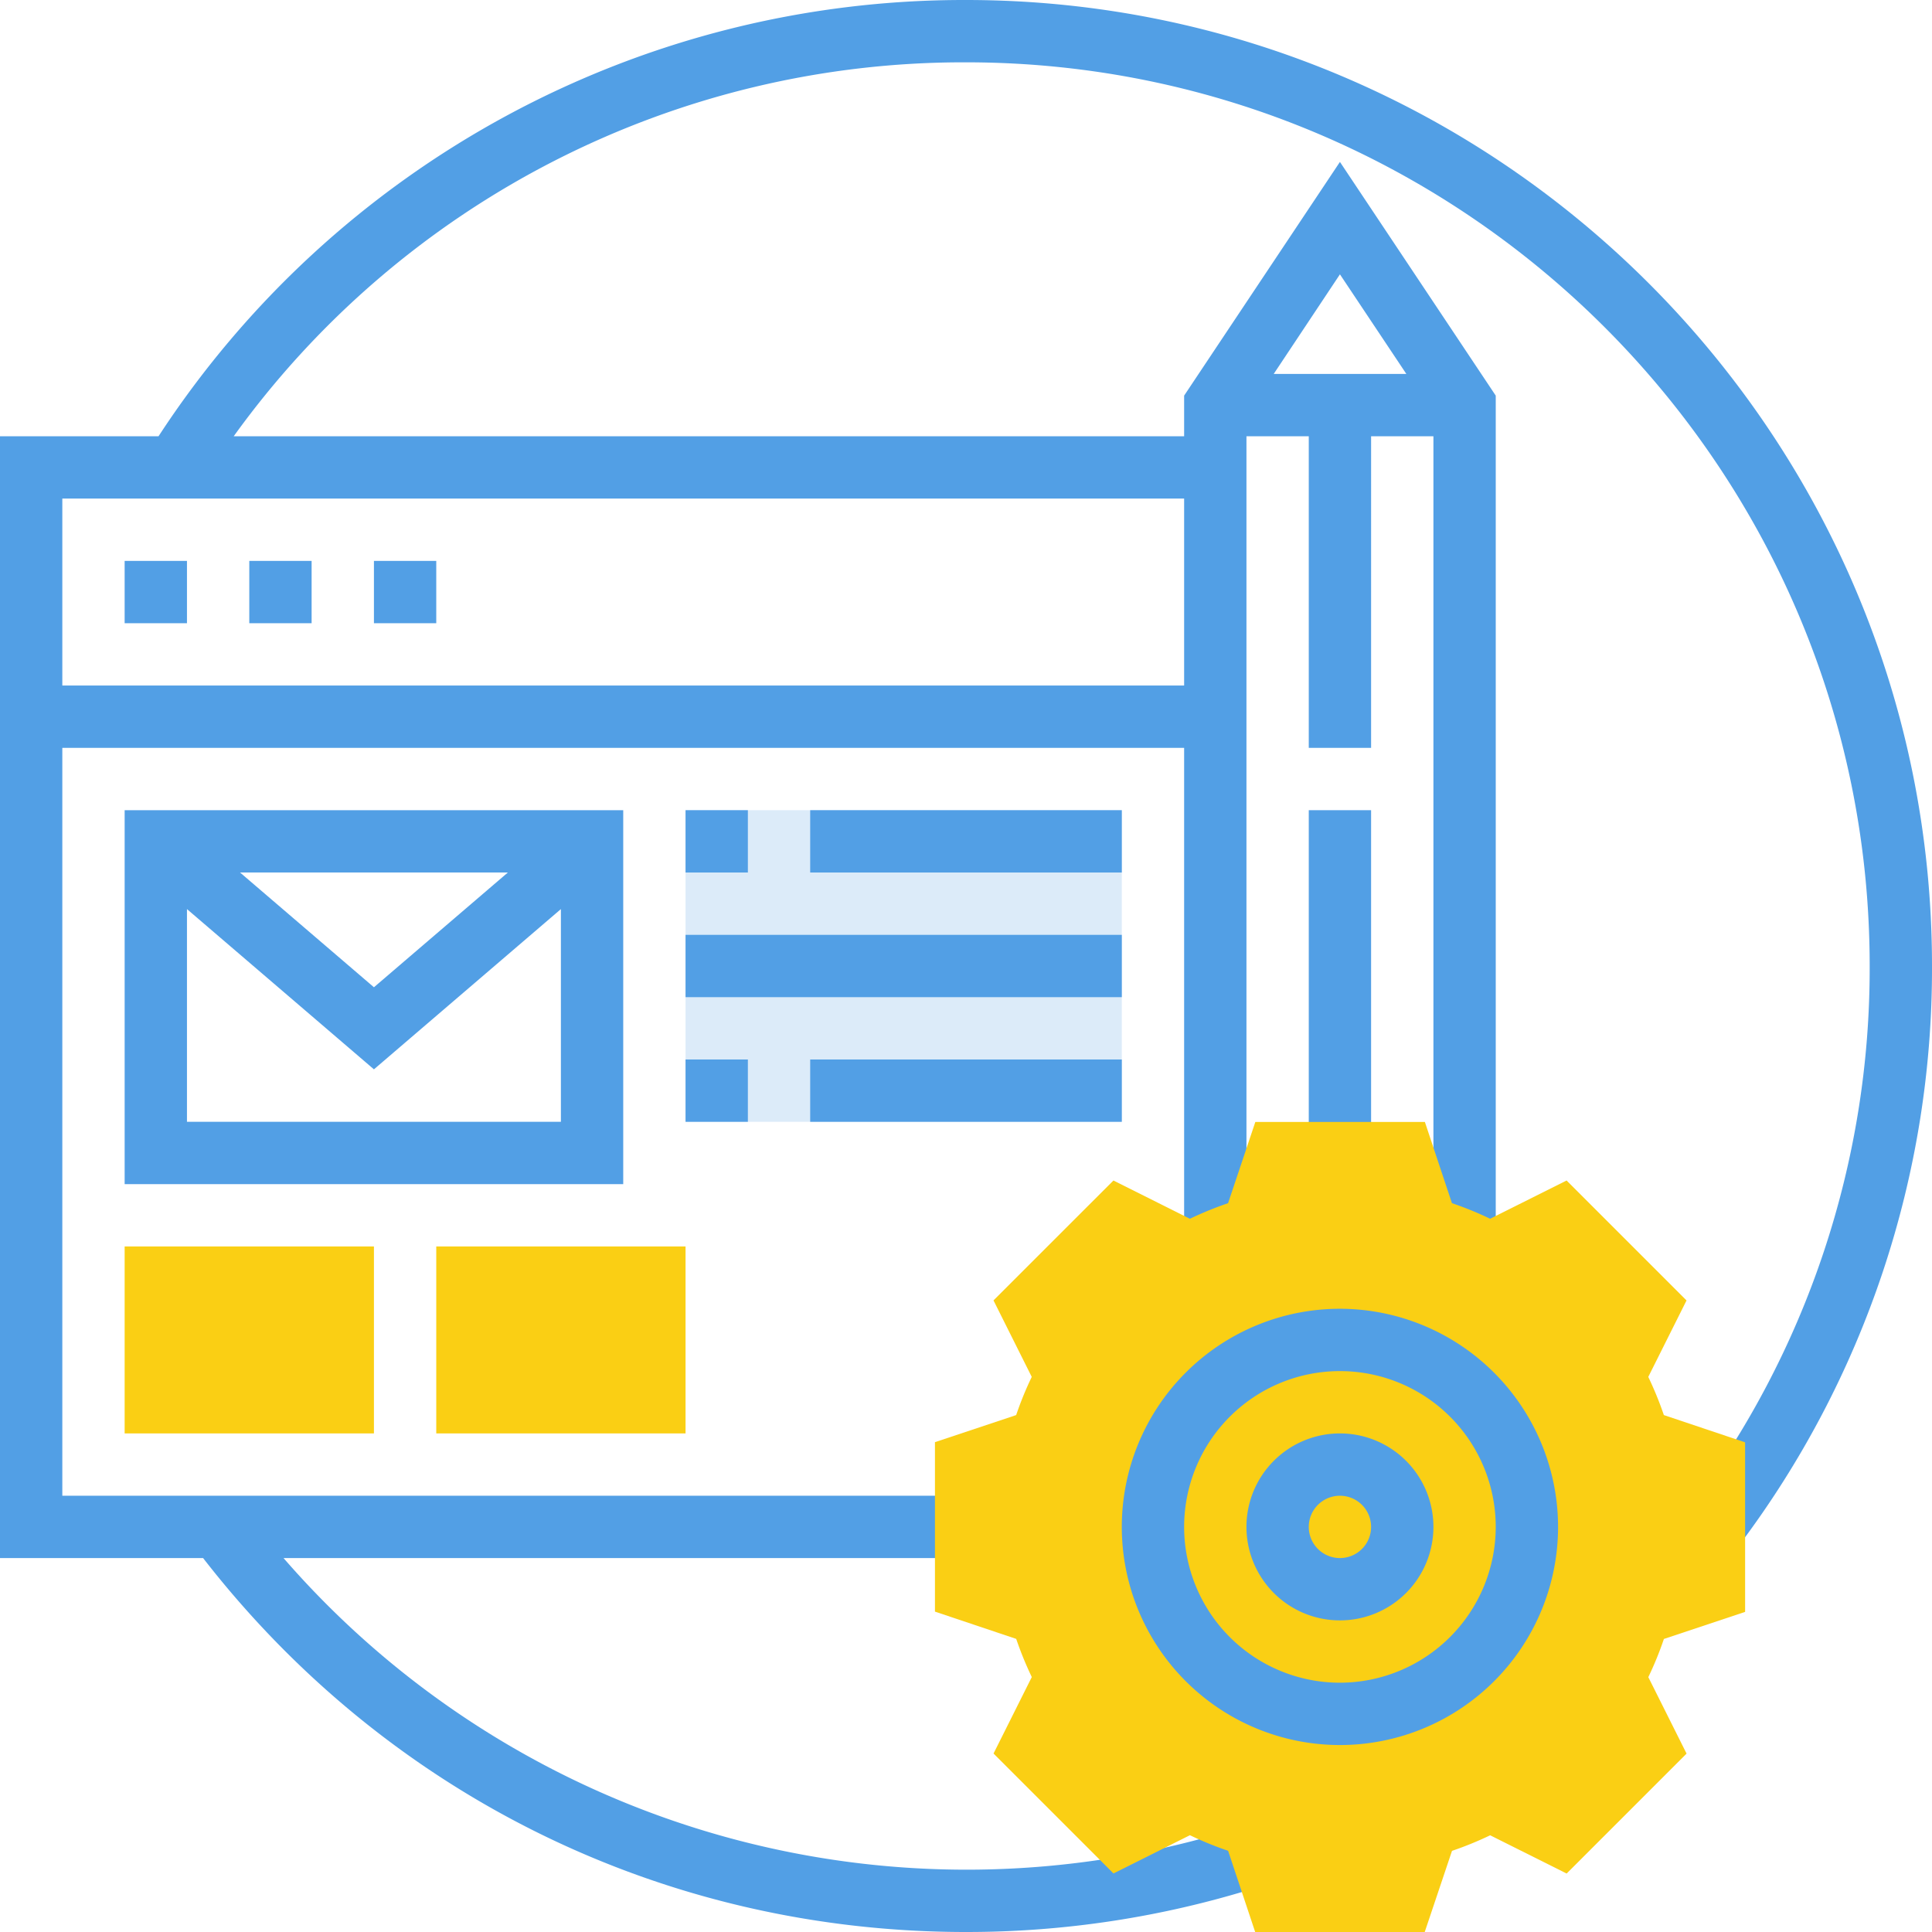
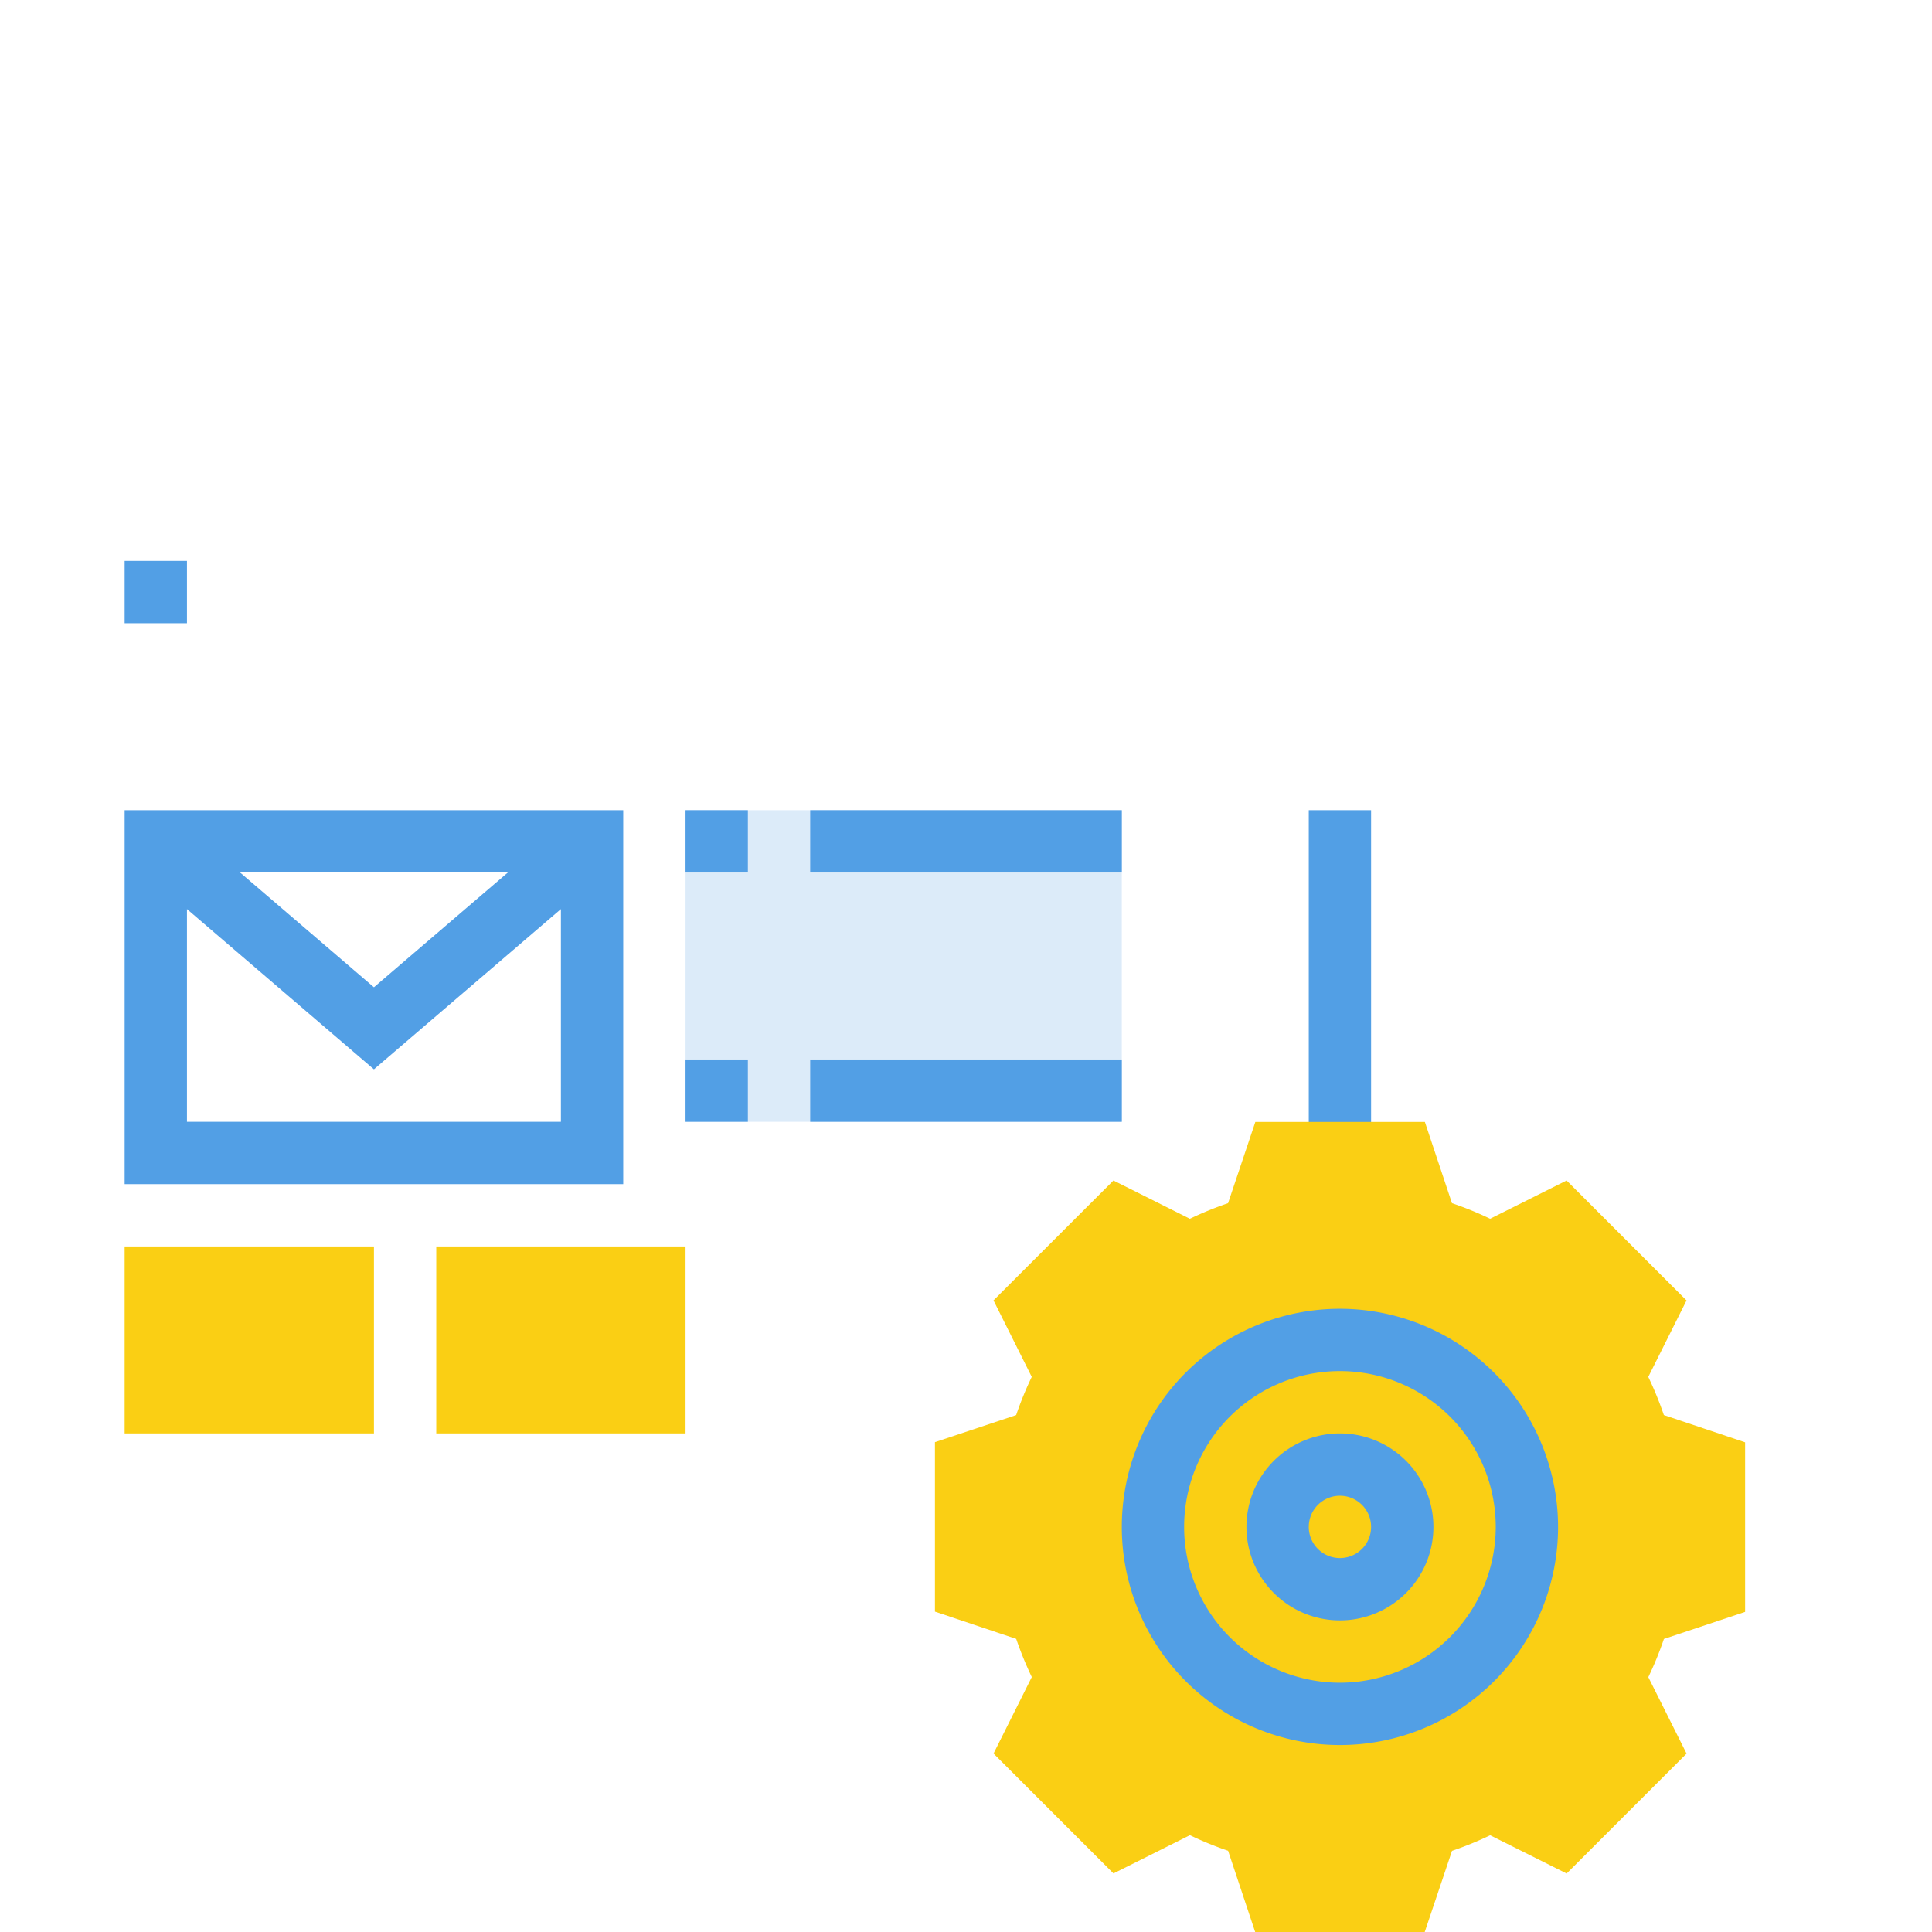
<svg xmlns="http://www.w3.org/2000/svg" id="Layer_1_copy" data-name="Layer 1 copy" viewBox="0 0 496 496">
  <defs>
    <style>.cls-1,.cls-3{fill:#529fe5;}.cls-1{opacity:0.2;}.cls-2{fill:#facf14;}</style>
  </defs>
  <title>Newsletters 1</title>
  <rect class="cls-1" x="176" y="208" width="112" height="80" />
  <rect class="cls-2" x="32" y="320" width="64" height="48" />
  <rect class="cls-2" x="112" y="320" width="64" height="48" />
  <rect class="cls-3" x="336" y="208" width="16" height="88" />
-   <path class="cls-3" d="M248,0A246.82,246.82,0,0,0,40.7,112H0V400H52.14C99.51,461,170.63,496,248,496a248.13,248.13,0,0,0,74.4-11.35l-4.8-15.27A232.24,232.24,0,0,1,72.79,400H248V384H16V192H304V320h16V112h16v80h16V112h16V320h16V101.57l-40-60-40,60V112H60A230.88,230.88,0,0,1,248,16c127.93,0,232,104.07,232,232a230.06,230.06,0,0,1-46.37,139.19l12.78,9.61A245.86,245.86,0,0,0,496,248C496,111.26,384.74,0,248,0ZM361.05,96H327L344,70.43ZM304,176H16V128H304Zm0,0" />
  <rect class="cls-3" x="32" y="144" width="16" height="16" />
-   <rect class="cls-3" x="64" y="144" width="16" height="16" />
  <path class="cls-2" d="M365.77,496H322.24l-6.95-20.85a86.42,86.42,0,0,1-9.8-4l-19.63,9.82-30.79-30.79,9.82-19.63a89.1,89.1,0,0,1-4-9.8l-20.86-7V370.24l20.85-6.95a86.42,86.42,0,0,1,4-9.8l-9.82-19.64,30.79-30.78,19.63,9.82a91.15,91.15,0,0,1,9.8-4l7-20.85h43.53l6.95,20.85a86.42,86.42,0,0,1,9.8,4l19.63-9.82,30.79,30.79-9.82,19.63a89.1,89.1,0,0,1,4,9.8l20.86,7v43.53l-20.85,6.95a86.42,86.42,0,0,1-4,9.8l9.82,19.63-30.79,30.79-19.63-9.82a88.3,88.3,0,0,1-9.8,4Zm0,0" />
-   <rect class="cls-3" x="96" y="144" width="16" height="16" />
  <path class="cls-3" d="M32,208v96H160V208Zm98.38,16L96,253.46,61.63,224ZM48,288V233.39l48,41.14,48-41.14V288Zm0,0" />
  <rect class="cls-3" x="176" y="208" width="16" height="16" />
  <rect class="cls-3" x="208" y="208" width="80" height="16" />
  <rect class="cls-3" x="176" y="272" width="16" height="16" />
  <rect class="cls-3" x="208" y="272" width="80" height="16" />
-   <rect class="cls-3" x="176" y="240" width="112" height="16" />
  <path class="cls-3" d="M344,336a56,56,0,1,0,56,56,56.06,56.06,0,0,0-56-56Zm0,96a40,40,0,1,1,40-40,40.05,40.05,0,0,1-40,40Zm0,0" />
  <path class="cls-3" d="M344,368a24,24,0,1,0,24,24,24,24,0,0,0-24-24Zm0,32a8,8,0,1,1,8-8,8,8,0,0,1-8,8Zm0,0" />
</svg>